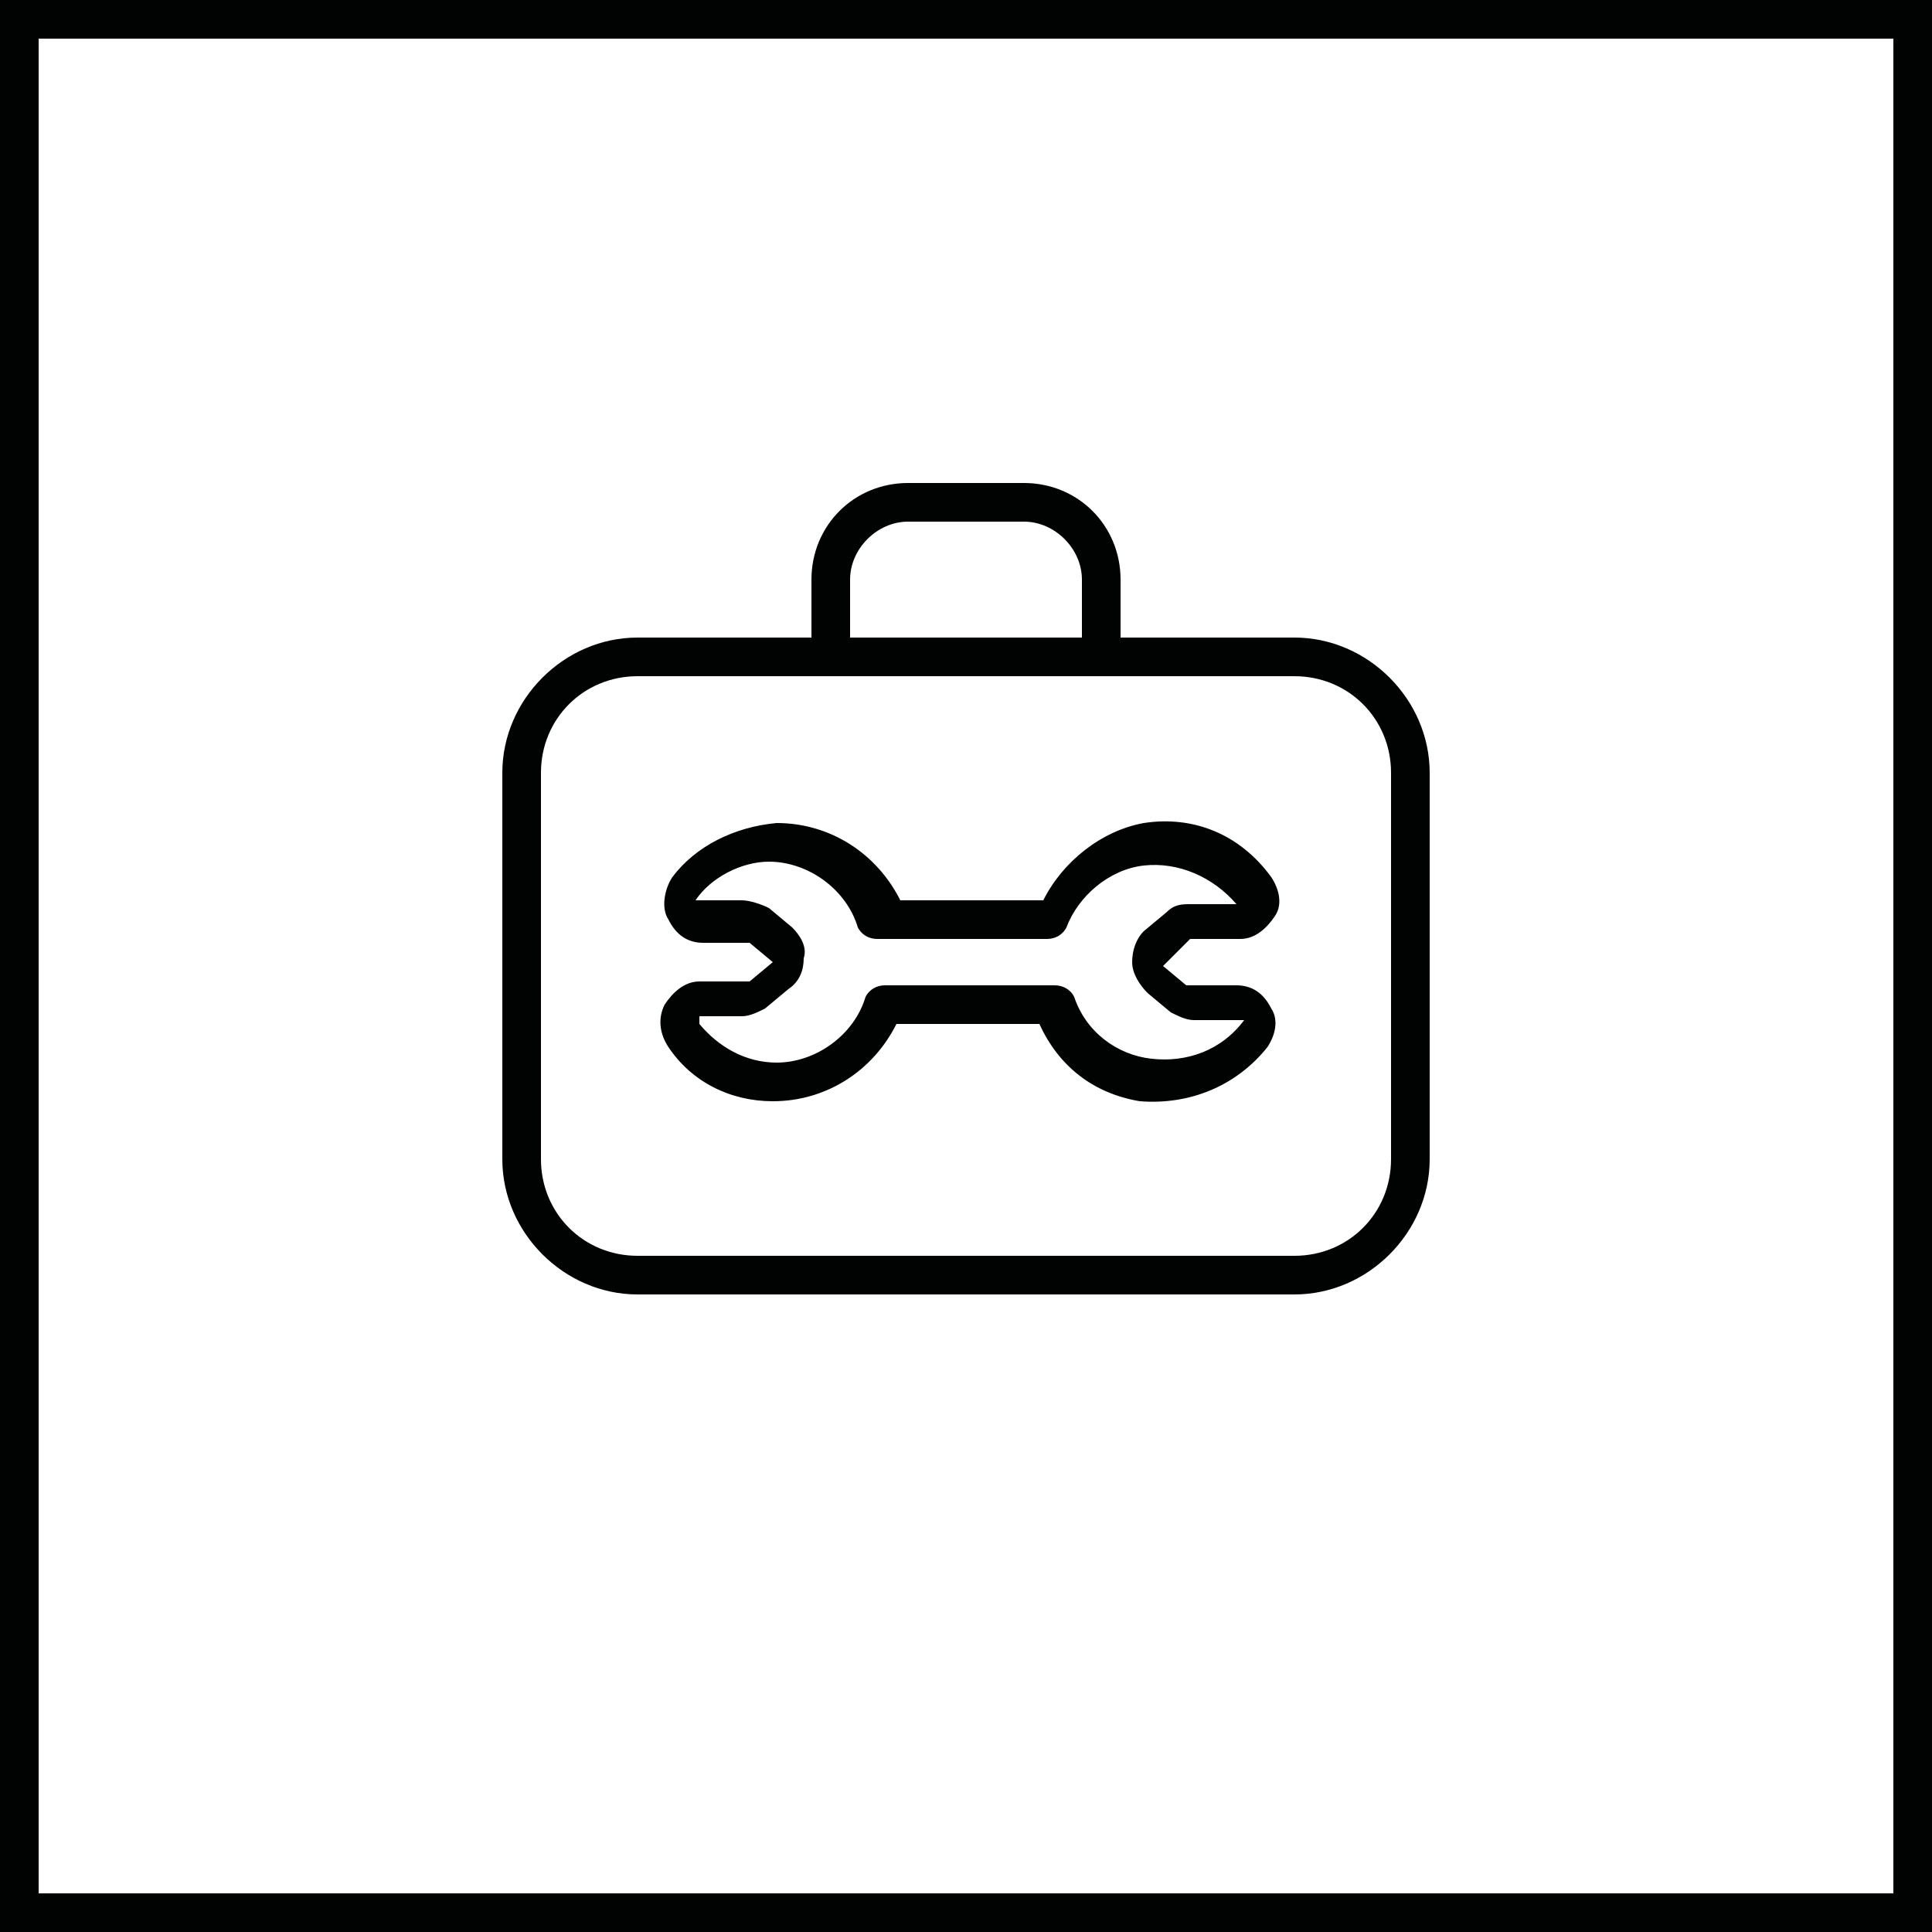
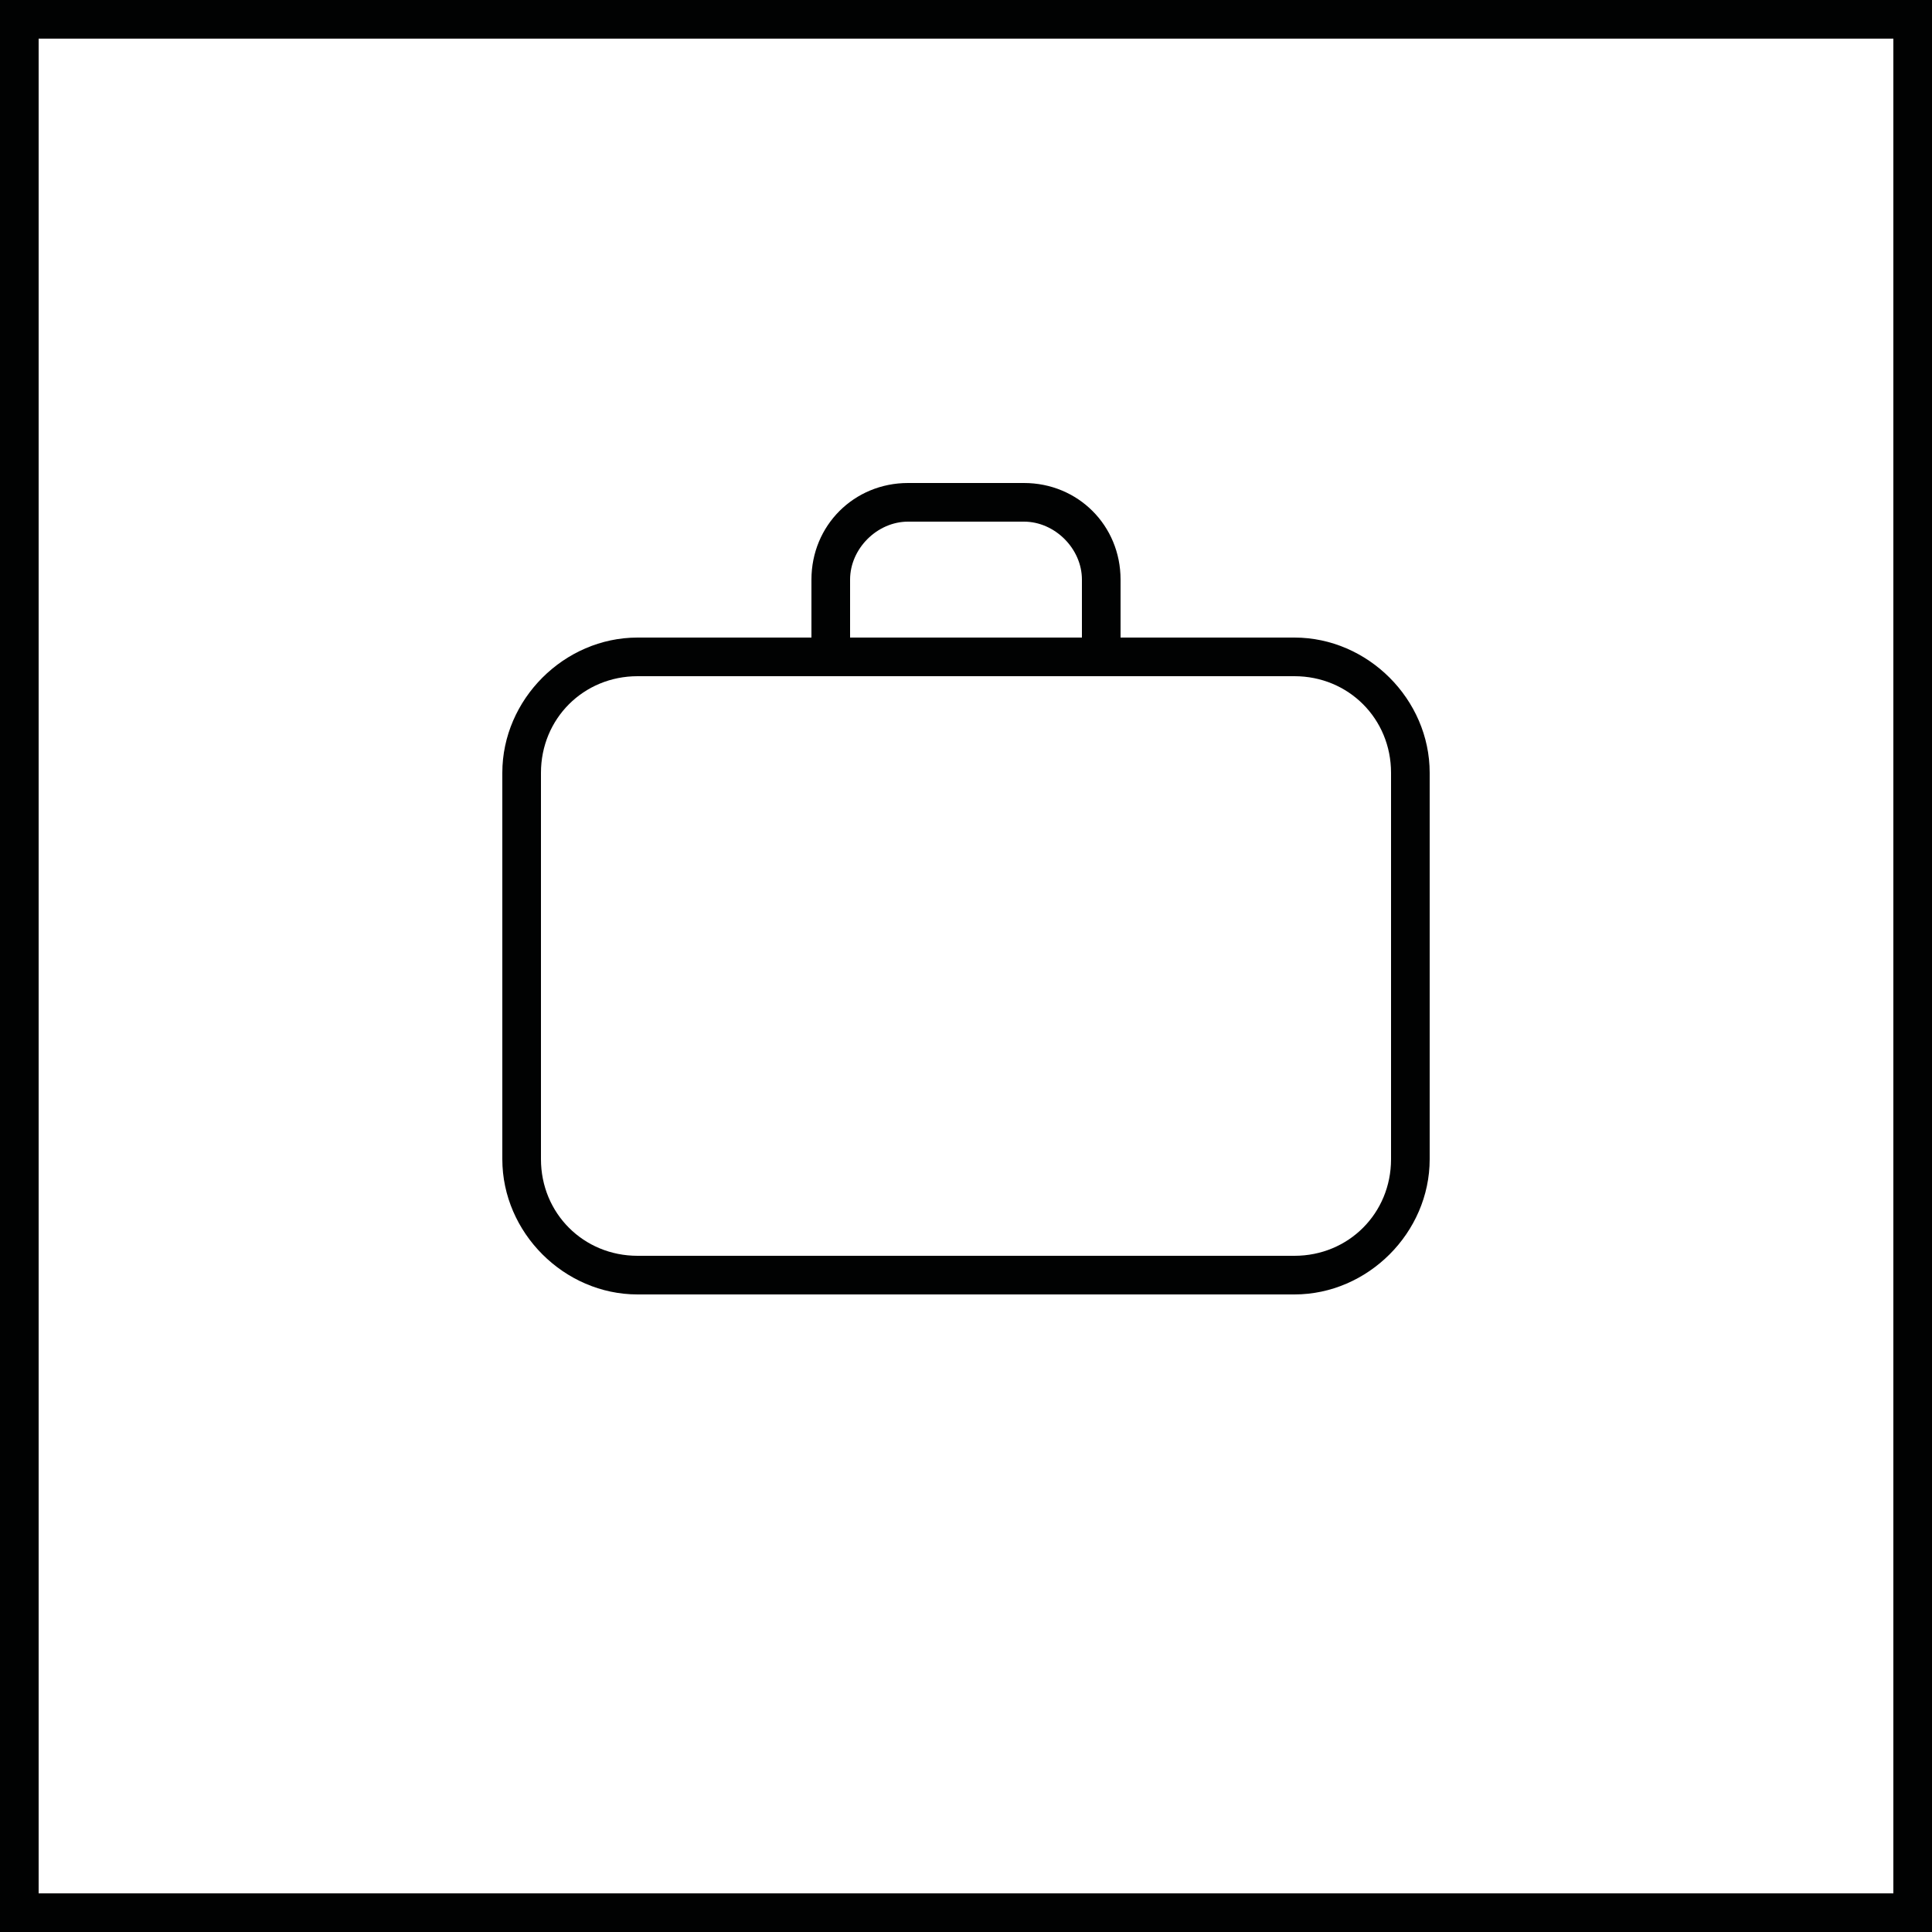
<svg xmlns="http://www.w3.org/2000/svg" viewBox="0 0 50 50">
  <g fill="#010202">
    <path d="M0 0v50h50V0H0zm49 49H1V1h48v48z" />
    <path d="M16.5 33.5h17c1.9 0 3.5-1.6 3.5-3.5V20c0-1.9-1.6-3.5-3.5-3.5H29V15c0-1.4-1.1-2.5-2.5-2.5h-3c-1.4 0-2.5 1.1-2.5 2.5v1.5h-4.5c-1.9 0-3.5 1.6-3.5 3.5v10c0 1.9 1.6 3.5 3.5 3.5zM22 15c0-.8.7-1.5 1.5-1.5h3c.8 0 1.5.7 1.5 1.5v1.5h-6V15zm-8 5c0-1.4 1.1-2.5 2.5-2.5h17c1.4 0 2.5 1.1 2.5 2.5v10c0 1.4-1.1 2.5-2.5 2.5h-17c-1.4 0-2.5-1.1-2.5-2.5V20z" />
-     <path d="M20 28.5c1.4 0 2.6-.8 3.2-2h3.7c.5 1.1 1.4 1.8 2.6 2 1.3.1 2.5-.4 3.3-1.4.2-.3.3-.7.1-1-.2-.4-.5-.6-.9-.6h-1.3l-.6-.5.7-.7h1.3c.4 0 .7-.3.9-.6s.1-.7-.1-1c-.8-1.1-2-1.6-3.3-1.4-1.1.2-2.1 1-2.6 2h-3.7c-.6-1.2-1.8-2-3.2-2-1.1.1-2.1.6-2.7 1.4-.2.3-.3.8-.1 1.1.2.4.5.6.9.6h1.2l.6.5-.6.5h-1.3c-.4 0-.7.3-.9.6-.2.4-.1.8.1 1.1.6.9 1.6 1.4 2.7 1.4zm-1.9-2.2h1.1c.2 0 .4-.1.6-.2l.6-.5c.3-.2.4-.5.4-.8.1-.3-.1-.6-.3-.8l-.6-.5c-.2-.1-.5-.2-.7-.2H18c.4-.6 1.2-1 1.9-1 1 0 2 .7 2.3 1.7.1.2.3.3.5.3h4.4c.2 0 .4-.1.5-.3.3-.8 1.1-1.5 2-1.6.9-.1 1.8.3 2.4 1h-1.2c-.2 0-.4 0-.6.2l-.6.5c-.2.2-.3.5-.3.8 0 .3.2.6.4.8l.6.5c.2.1.4.2.6.2h1.3c-.6.8-1.5 1.1-2.4 1-.9-.1-1.7-.7-2-1.6-.1-.2-.3-.3-.5-.3h-4.4c-.2 0-.4.1-.5.3-.3 1-1.3 1.7-2.3 1.7-.8 0-1.5-.4-2-1v-.2z" />
  </g>
</svg>